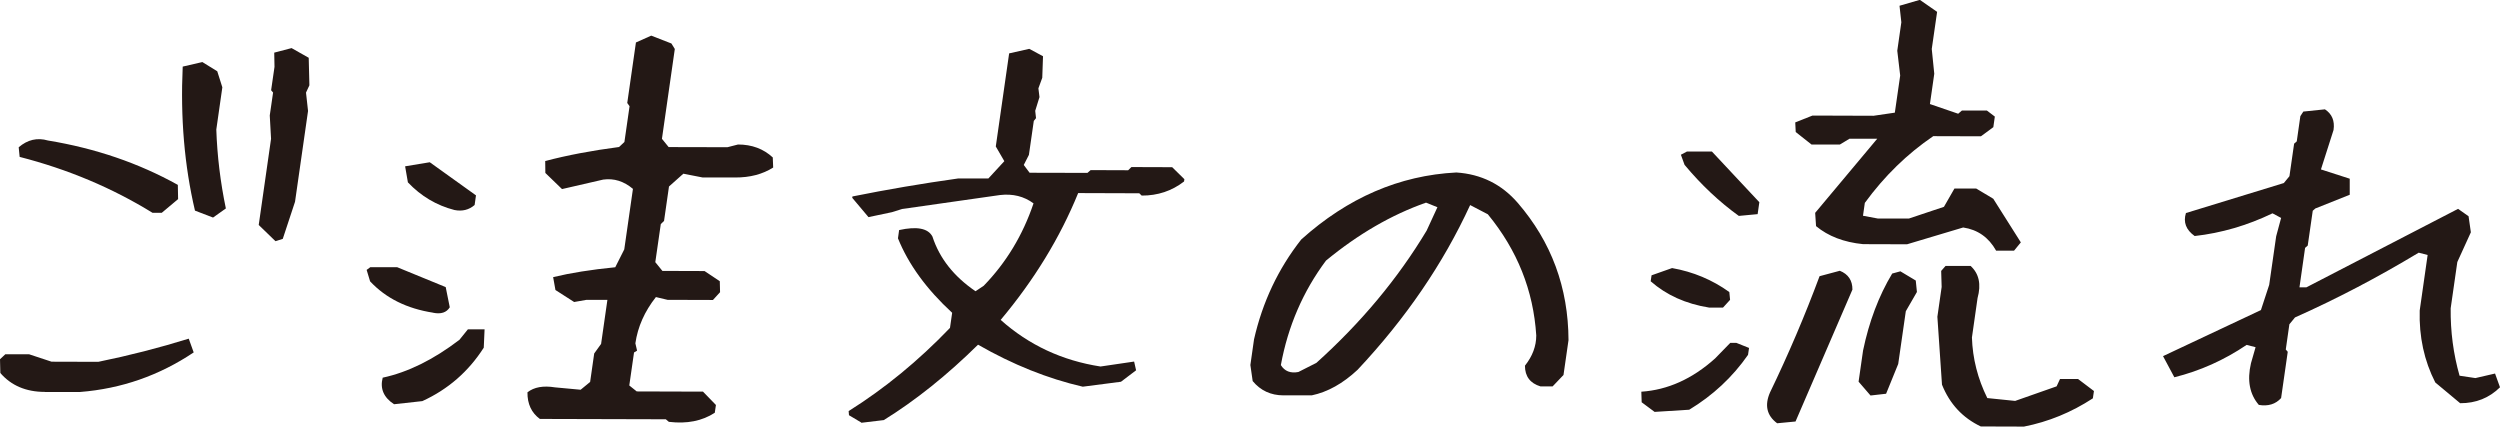
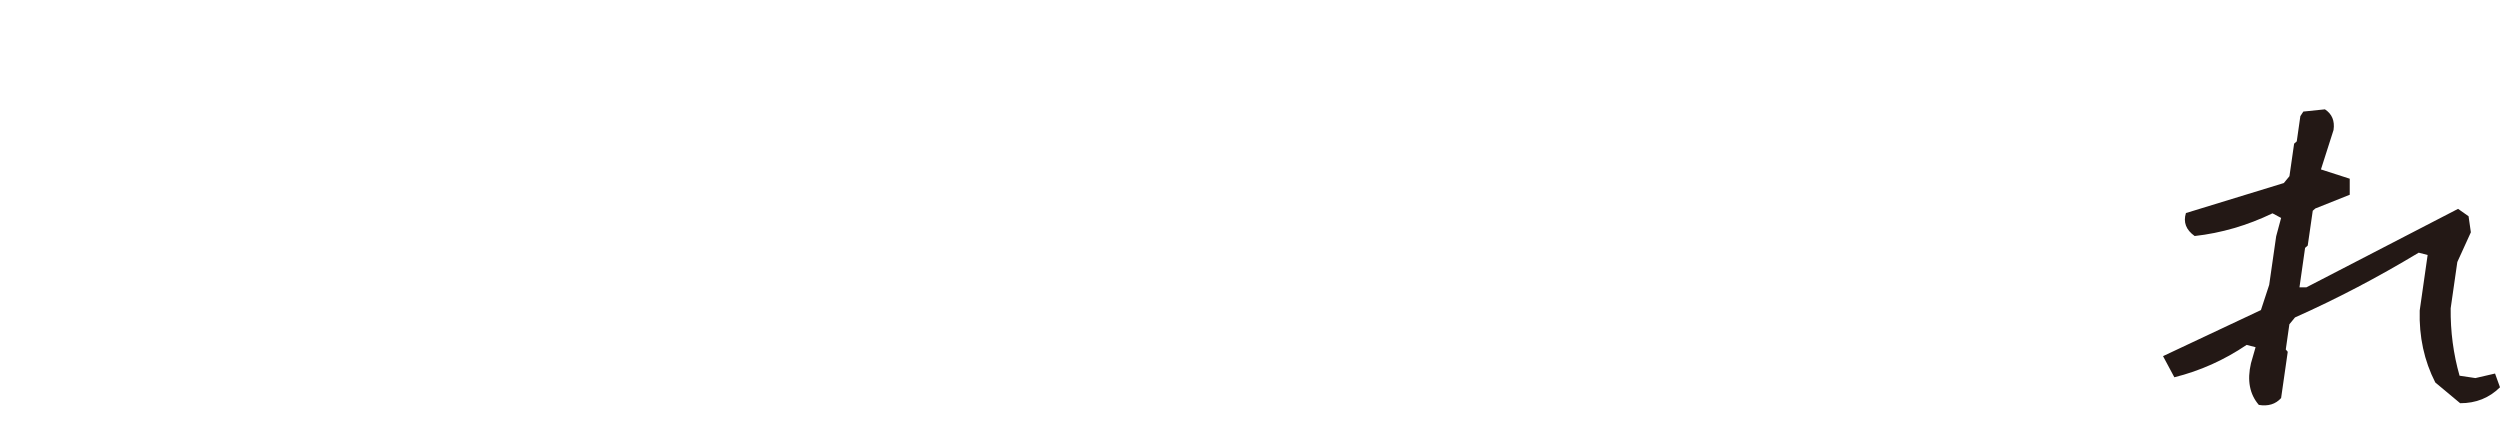
<svg xmlns="http://www.w3.org/2000/svg" id="_レイヤー_2" viewBox="0 0 369.03 63">
  <defs>
    <style>.cls-1{fill:#231815;}</style>
  </defs>
  <g id="_レイヤー_1-2">
    <g>
-       <path class="cls-1" d="M6.62,57.85c-2.78,0-4.97-.94-6.57-2.79l-.05-2.03,.79-.74h3.49s3.33,1.1,3.33,1.1l6.9,.02c4.56-.93,9-2.07,13.35-3.42l.73,2.03c-5.1,3.42-10.69,5.36-16.77,5.84H6.62Zm15.89-26.44c-5.95-3.67-12.48-6.42-19.61-8.25l-.14-1.42c1.3-1.12,2.74-1.46,4.32-1,6.99,1.15,13.38,3.33,19.17,6.55l.04,2.1-2.41,2.02h-1.37Zm8.93,.7l-2.66-1.02c-1.56-6.64-2.16-13.72-1.81-21.26l2.9-.67,2.2,1.36,.75,2.37-.89,6.23c.13,3.88,.6,7.76,1.41,11.65l-1.9,1.35Zm9.21,3.48l-2.46-2.38,1.82-12.72-.19-3.45,.49-3.38-.29-.34,.5-3.45-.04-2.1,2.56-.67,2.53,1.43,.1,4.06-.5,1.08,.3,2.71-1.92,13.4-1.81,5.48-1.07,.34Z" />
-       <path class="cls-1" d="M63.95,46.16c-3.88-.6-6.99-2.14-9.32-4.63l-.51-1.69,.54-.4h3.96s7.17,2.94,7.17,2.94l.6,2.98c-.47,.77-1.29,1.04-2.44,.81Zm-5.77,13.52c-1.54-1-2.11-2.31-1.69-3.93,3.72-.8,7.49-2.66,11.33-5.59l1.25-1.55h2.46s-.12,2.71-.12,2.71c-2.24,3.51-5.26,6.15-9.07,7.89l-4.17,.46Zm8.9-28.68c-2.64-.68-4.93-2.04-6.87-4.08l-.41-2.37,3.64-.6,6.82,4.89-.2,1.42c-.83,.72-1.83,.97-2.98,.74Zm31.69,31.3l-.49-.41-18.59-.05c-1.24-.91-1.85-2.22-1.83-3.93,.98-.77,2.33-1.01,4.07-.73l3.78,.35,1.4-1.15,.6-4.2,1.02-1.42,.93-6.5h-3.08s-1.83,.32-1.83,.32l-2.76-1.77-.34-1.9c2.55-.62,5.61-1.11,9.17-1.46l1.33-2.64,1.28-8.93c-1.34-1.13-2.8-1.59-4.39-1.37l-6.08,1.4-2.46-2.38-.02-1.76c3.22-.85,6.85-1.54,10.9-2.07l.79-.74,.76-5.28-.34-.48,1.28-8.93,2.26-1.01,2.98,1.16,.5,.81-1.9,13.26,.99,1.22,8.68,.02,1.56-.4c2.05,0,3.76,.64,5.13,1.91l.06,1.49c-1.56,.99-3.43,1.48-5.61,1.47h-4.79s-2.86-.56-2.86-.56l-2.12,1.89-.73,5.08-.48,.47-.81,5.62,1.05,1.29,6.22,.02,2.25,1.5,.04,1.62-1.05,1.15-6.7-.02-1.72-.41c-1.67,2.12-2.68,4.39-3.03,6.83l.25,1.08-.45,.27-.7,4.87,1.1,.88,9.78,.03,1.91,1.97-.17,1.15c-1.86,1.21-4.11,1.66-6.76,1.34Z" />
-       <path class="cls-1" d="M127.15,62.38l-1.83-1.09-.05-.61c5.31-3.33,10.3-7.42,14.96-12.28l.32-2.23c-3.79-3.49-6.45-7.15-8-10.99l.17-1.22c2.64-.58,4.28-.26,4.92,.96,1.04,3.21,3.17,5.9,6.36,8.07l1.21-.81c3.32-3.42,5.77-7.47,7.35-12.16-1.4-1.04-3.05-1.45-4.95-1.23l-14.45,2.06-1.5,.47-3.46,.73-2.4-2.85,.03-.2c5.07-1.02,10.28-1.91,15.63-2.66h4.44s2.35-2.55,2.35-2.55l-1.26-2.17,1.97-13.74,2.97-.67,2.03,1.09-.11,3.18-.57,1.56,.16,1.29-.63,2.03,.12,1.08-.33,.41-.72,5.01-.76,1.49,.86,1.15,8.54,.02,.47-.41,5.54,.02,.48-.47,6.02,.02,1.8,1.77-.05,.34c-1.8,1.39-3.88,2.09-6.25,2.08l-.36-.34-9.02-.03c-2.68,6.58-6.49,12.82-11.44,18.72,4.16,3.71,9.08,6.01,14.74,6.88l4.96-.73,.29,1.29-2.23,1.69-5.64,.73c-5.16-1.19-10.32-3.25-15.46-6.2-4.57,4.5-9.2,8.21-13.91,11.13l-3.34,.4Z" />
-       <path class="cls-1" d="M189.46,58.36c-1.87,0-3.39-.71-4.55-2.11l-.34-2.37,.54-3.79c1.25-5.5,3.57-10.42,6.97-14.74,6.86-6.16,14.49-9.46,22.89-9.89,3.66,.24,6.68,1.73,9.07,4.49,4.96,5.75,7.46,12.5,7.49,20.26l-.74,5.14-1.61,1.69h-1.78c-1.53-.46-2.3-1.48-2.3-3.06,1.11-1.4,1.67-2.88,1.67-4.46-.42-6.64-2.8-12.6-7.15-17.89l-2.61-1.36c-3.98,8.65-9.52,16.76-16.62,24.32-2.16,2.02-4.42,3.28-6.76,3.77h-4.17Zm4.86-4.8c6.6-5.94,12.02-12.44,16.27-19.52l1.59-3.45-1.68-.68c-5.09,1.79-10.01,4.64-14.77,8.56-3.39,4.55-5.61,9.69-6.66,15.42,.55,.9,1.42,1.25,2.59,1.02l2.66-1.35Z" />
-       <path class="cls-1" d="M244.25,60.81l-1.92-1.43-.05-1.56c3.91-.26,7.54-1.9,10.89-4.91l2.24-2.3h.89s1.88,.75,1.88,.75l-.15,1.02c-2.29,3.29-5.19,5.99-8.68,8.1l-5.11,.32Zm8.02-15.41c-3.43-.55-6.3-1.85-8.61-3.88l.13-.88,3.03-1.07c3.11,.55,5.93,1.73,8.45,3.54l.11,1.15-1.05,1.15h-2.05Zm4.4-13.53c-2.89-2.08-5.56-4.6-8.01-7.54l-.54-1.49,.89-.47h3.69s7,7.48,7,7.48l-.25,1.76-2.77,.26Zm5.66,30.61c-1.53-1.13-1.88-2.65-1.06-4.54,2.72-5.63,5.16-11.36,7.32-17.17l2.99-.8c1.25,.5,1.87,1.43,1.86,2.78-2.79,6.45-5.59,12.94-8.4,19.47l-2.71,.26Zm32.31-25.5c-1.09-1.94-2.71-3.08-4.85-3.4-2.67,.8-5.43,1.63-8.29,2.48l-6.49-.02c-2.83-.28-5.14-1.17-6.94-2.66l-.13-1.96,9.16-10.94h-4.1s-1.42,.86-1.42,.86h-4.17s-2.34-1.85-2.34-1.85l-.07-1.42,2.54-1.01,9.02,.03,3.14-.46,.79-5.48-.43-3.66,.6-4.2-.27-2.44,3-.87,2.55,1.77-.79,5.48,.37,3.66-.64,4.47,4.17,1.43,.55-.47h3.69s1.17,.89,1.17,.89l-.22,1.56-1.83,1.35-7.04-.02c-3.84,2.61-7.21,5.89-10.1,9.85l-.27,1.9,2.2,.41h4.58s5.17-1.73,5.17-1.73l1.55-2.7h3.21s2.52,1.51,2.52,1.51l4.07,6.44-1,1.22h-2.67Zm-18.53,21.4l-1.76-2.04,.66-4.6c.89-4.28,2.32-8.07,4.3-11.36l1.21-.33,2.27,1.36,.17,1.69-1.64,2.84-1.12,7.78-1.79,4.4-2.29,.26Zm16.3,4.58c-2.69-1.27-4.61-3.33-5.75-6.18l-.68-10.02,.63-4.4-.07-2.37,.65-.74h3.69c1.25,1.14,1.59,2.72,1.03,4.75l-.83,5.82c.1,3.11,.86,6.09,2.27,8.94l4.11,.42,6.12-2.15,.5-1.08h2.67s2.34,1.77,2.34,1.77l-.16,1.08c-3.17,2.07-6.56,3.46-10.17,4.17l-6.36-.02Z" />
      <path class="cls-1" d="M333.44,59.78c-1.37-1.58-1.76-3.64-1.17-6.16l.68-2.37-1.32-.34c-3.33,2.25-6.89,3.84-10.67,4.78l-1.67-3.12,14.45-6.8,1.22-3.72,1.03-7.17,.73-2.71-1.27-.68c-3.72,1.79-7.55,2.91-11.49,3.35-1.28-.91-1.71-2.04-1.29-3.39l14.45-4.43,.83-1.01,.69-4.8,.39-.34,.53-3.72,.44-.68,3.19-.33c1.04,.68,1.47,1.7,1.27,3.05l-1.86,5.82,4.25,1.37v2.37s-5.07,2.02-5.07,2.02l-.39,.34-.74,5.14-.39,.34-.83,5.82h1.03c7.44-3.86,14.9-7.72,22.38-11.58l1.55,1.09,.34,2.37-2,4.39-.98,6.83c-.04,3.43,.4,6.75,1.31,9.95l2.34,.35,2.9-.67,.73,2.03c-1.59,1.57-3.55,2.36-5.88,2.35l-3.67-3.06c-1.64-3.21-2.41-6.75-2.3-10.63l1.17-8.19-1.32-.34c-6.04,3.64-12.13,6.83-18.26,9.56l-.83,1.01-.53,3.72,.29,.34-.98,6.83c-.81,.9-1.91,1.24-3.29,1.01Z" />
    </g>
  </g>
</svg>